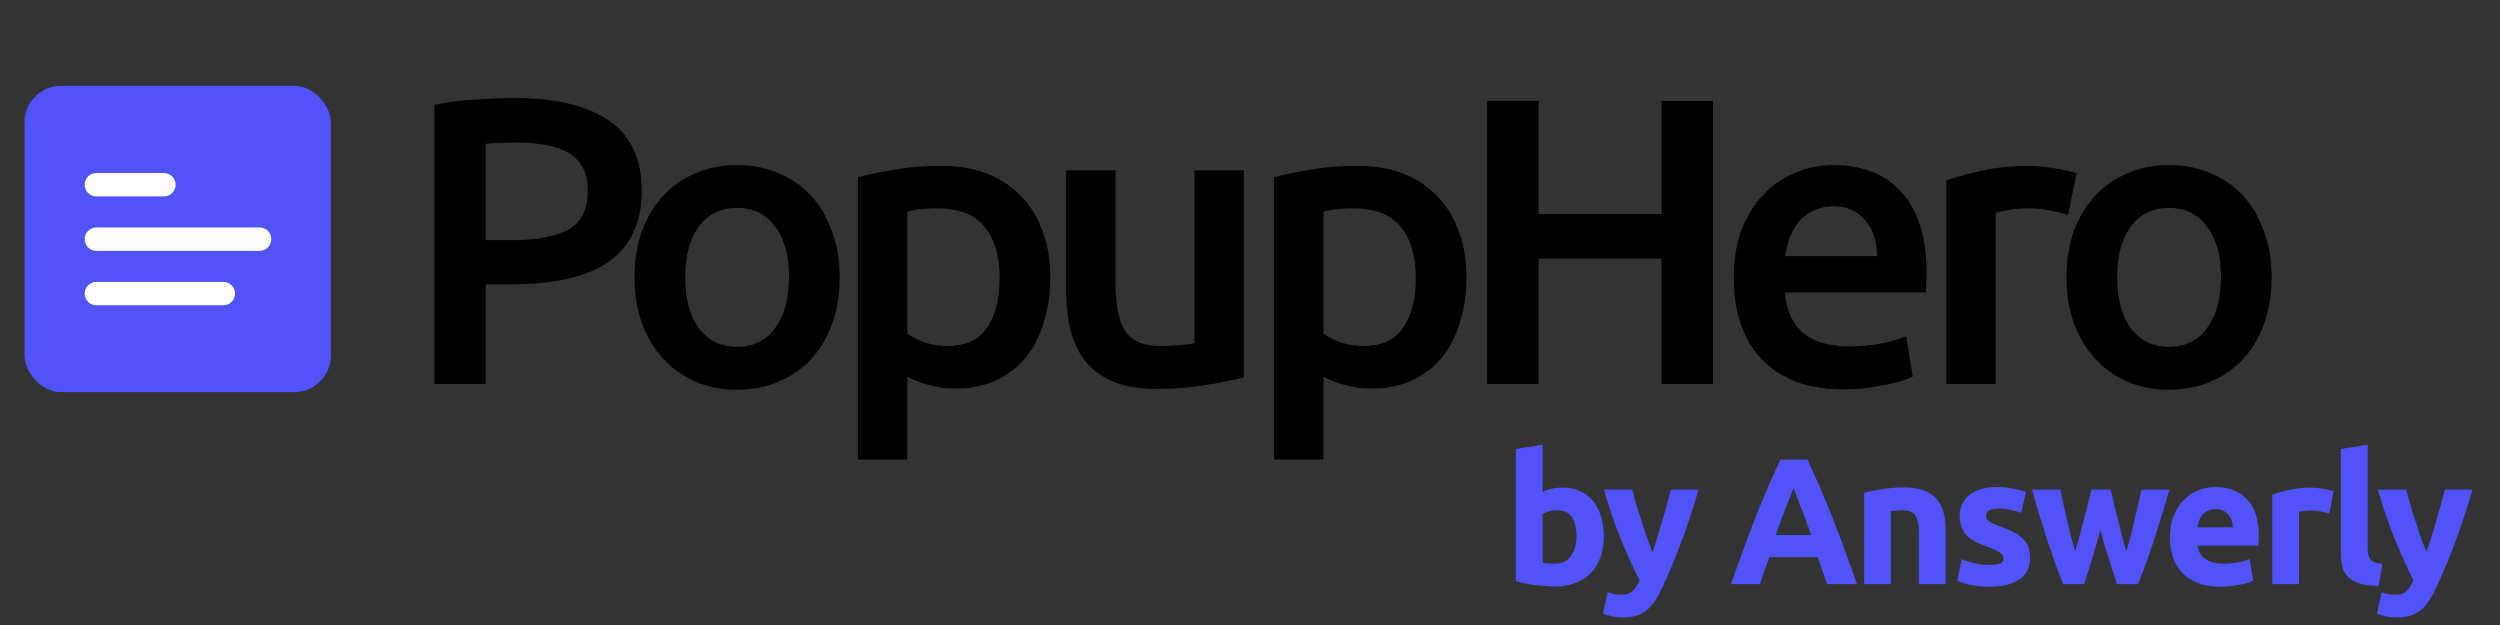
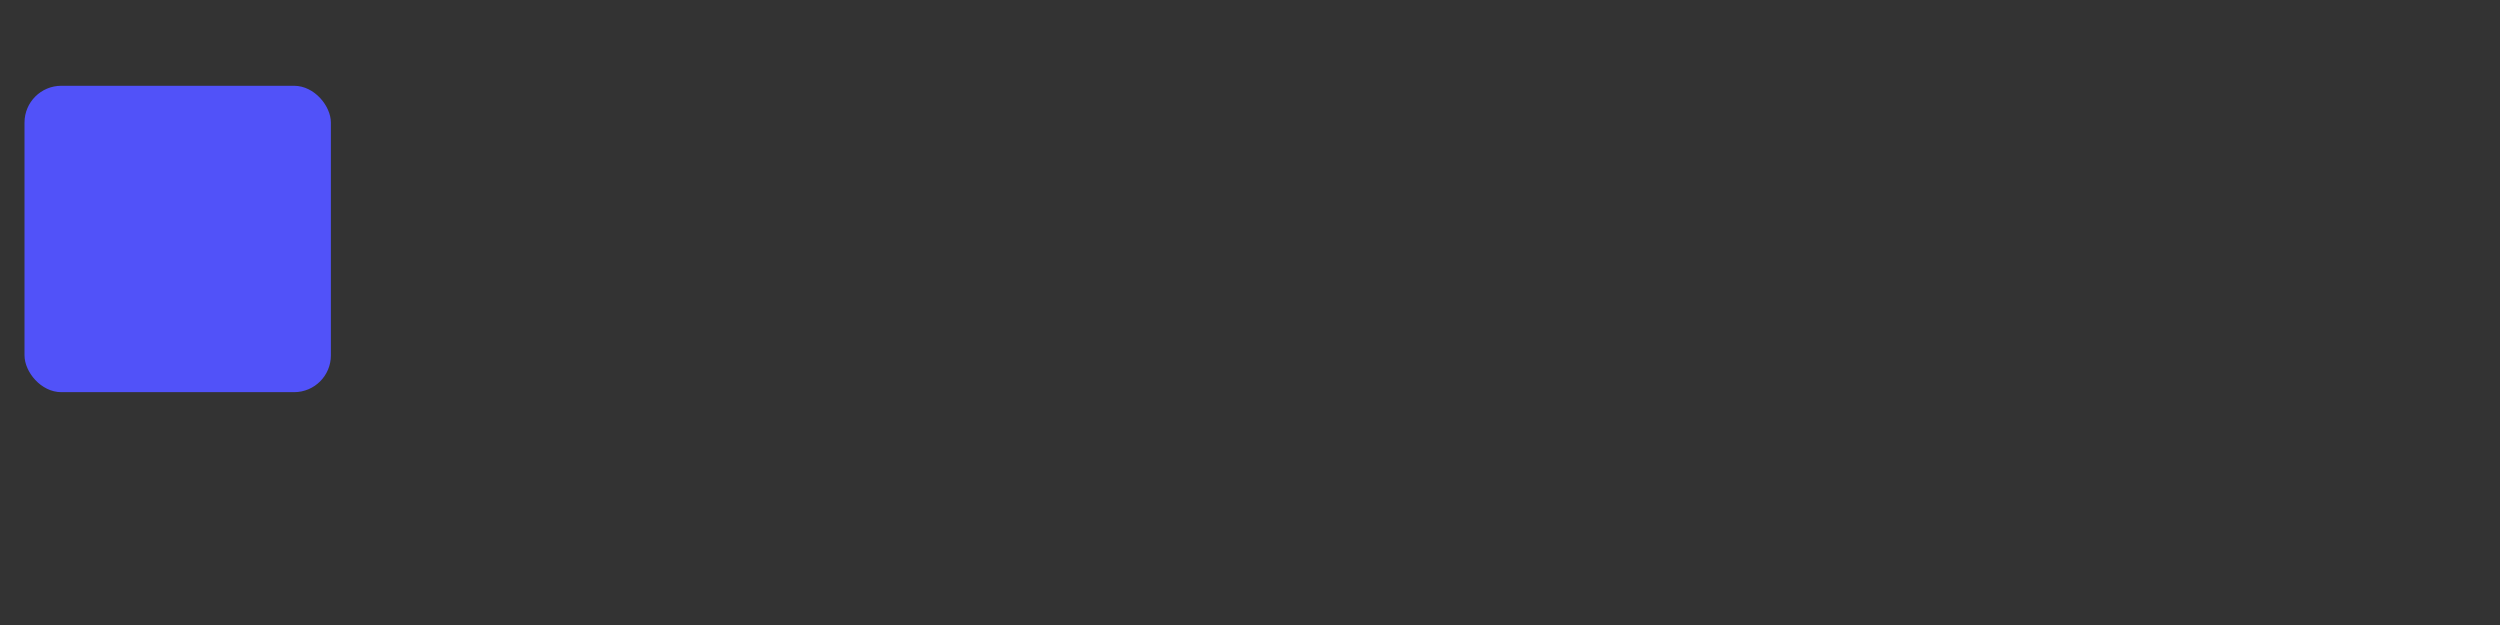
<svg xmlns="http://www.w3.org/2000/svg" width="612" height="153" fill="none" viewBox="0 0 612 153">
  <rect x="0" y="0" width="612" height="153" fill="#333333" stroke="none" />
  <rect width="75" height="75" x="6" y="21" fill="#5152F9" rx="9" />
-   <path stroke="#fff" stroke-linecap="round" stroke-linejoin="round" stroke-width="5.716" d="M23.582 45.22h16.55M23.582 58.549h39.976M23.582 71.87h31.092" />
-   <path fill="#000" d="M125.9 24c10.067 0 17.767 1.833 23.1 5.5 5.4 3.667 8.1 9.4 8.1 17.2 0 4.067-.733 7.567-2.2 10.5-1.4 2.867-3.467 5.233-6.2 7.1-2.733 1.8-6.067 3.133-10 4s-8.433 1.3-13.5 1.3h-6.3V94h-12.6V25.7c2.933-.667 6.167-1.1 9.7-1.3 3.6-.267 6.9-.4 9.9-.4Zm.9 10.9c-3.2 0-5.833.1-7.9.3v23.6h6.1c6.067 0 10.733-.833 14-2.5 3.267-1.733 4.9-4.967 4.9-9.7 0-2.267-.433-4.167-1.3-5.7a9.346 9.346 0 0 0-3.6-3.6c-1.533-.867-3.367-1.467-5.5-1.8-2.067-.4-4.3-.6-6.7-.6Zm78.747 32.9c0 4.133-.6 7.9-1.8 11.3-1.2 3.4-2.9 6.3-5.1 8.7-2.2 2.4-4.867 4.267-8 5.6-3.067 1.333-6.467 2-10.2 2-3.733 0-7.133-.667-10.2-2-3.067-1.333-5.7-3.2-7.9-5.6-2.2-2.4-3.933-5.3-5.2-8.7-1.2-3.4-1.8-7.167-1.8-11.3 0-4.133.6-7.867 1.8-11.2 1.267-3.4 3-6.3 5.2-8.7a22.91 22.91 0 0 1 8-5.5c3.067-1.333 6.433-2 10.1-2s7.033.667 10.1 2c3.133 1.267 5.8 3.1 8 5.5s3.9 5.3 5.1 8.7c1.267 3.333 1.9 7.067 1.9 11.2Zm-12.4 0c0-5.2-1.133-9.3-3.4-12.3-2.2-3.067-5.3-4.6-9.3-4.6-4 0-7.133 1.533-9.4 4.6-2.2 3-3.3 7.1-3.3 12.3 0 5.267 1.1 9.433 3.3 12.5 2.267 3.067 5.4 4.6 9.4 4.6s7.1-1.533 9.3-4.6c2.267-3.067 3.4-7.233 3.4-12.5Zm51.566.3c0-5.4-1.234-9.6-3.7-12.6-2.4-3-6.3-4.5-11.7-4.5-1.134 0-2.334.067-3.6.2-1.2.067-2.4.267-3.6.6v29.9c1.066.733 2.466 1.433 4.2 2.1 1.8.6 3.7.9 5.7.9 4.4 0 7.6-1.5 9.6-4.5 2.066-3 3.1-7.033 3.1-12.1Zm12.4-.2c0 4-.534 7.667-1.6 11-1 3.333-2.467 6.2-4.4 8.6-1.934 2.4-4.367 4.267-7.3 5.6-2.867 1.333-6.134 2-9.8 2-2.467 0-4.734-.3-6.8-.9-2.067-.6-3.767-1.267-5.1-2v20.3h-12.1V43.4c2.466-.667 5.5-1.3 9.1-1.9 3.6-.6 7.4-.9 11.4-.9 4.133 0 7.833.633 11.1 1.9 3.266 1.267 6.033 3.1 8.3 5.5 2.333 2.333 4.1 5.2 5.3 8.6 1.266 3.333 1.9 7.1 1.9 11.3Zm47.37 24.5c-2.334.6-5.367 1.2-9.1 1.8-3.734.667-7.834 1-12.3 1-4.2 0-7.734-.6-10.6-1.8-2.8-1.2-5.067-2.867-6.8-5-1.667-2.133-2.867-4.667-3.6-7.6-.734-3-1.1-6.267-1.1-9.8V41.7h12.1v27.4c0 5.6.8 9.6 2.4 12 1.666 2.4 4.533 3.6 8.6 3.6 1.466 0 3-.067 4.6-.2 1.666-.133 2.9-.3 3.7-.5V41.7h12.1v50.7Zm42.101-24.3c0-5.4-1.234-9.6-3.7-12.6-2.4-3-6.3-4.5-11.7-4.5-1.134 0-2.334.067-3.6.2-1.2.067-2.4.267-3.6.6v29.9c1.066.733 2.466 1.433 4.2 2.1 1.8.6 3.7.9 5.7.9 4.4 0 7.6-1.5 9.6-4.5 2.066-3 3.1-7.033 3.1-12.1Zm12.4-.2c0 4-.534 7.667-1.6 11-1 3.333-2.467 6.2-4.4 8.6-1.934 2.4-4.367 4.267-7.3 5.6-2.867 1.333-6.134 2-9.8 2-2.467 0-4.734-.3-6.8-.9-2.067-.6-3.767-1.267-5.1-2v20.3h-12.1V43.4c2.466-.667 5.5-1.3 9.1-1.9 3.6-.6 7.4-.9 11.4-.9 4.133 0 7.833.633 11.1 1.9 3.266 1.267 6.033 3.1 8.3 5.5 2.333 2.333 4.1 5.2 5.3 8.6 1.266 3.333 1.9 7.1 1.9 11.3Zm47.77-43.2h12.6V94h-12.6V63.3h-30.1V94h-12.6V24.7h12.6v27.7h30.1V24.7Zm17.675 43.4c0-4.6.667-8.633 2-12.1 1.4-3.467 3.233-6.333 5.5-8.6 2.267-2.333 4.867-4.067 7.8-5.2 2.933-1.2 5.933-1.8 9-1.8 7.2 0 12.8 2.233 16.8 6.7 4.067 4.467 6.1 11.133 6.1 20 0 .667-.033 1.433-.1 2.3 0 .8-.033 1.533-.1 2.2h-34.5c.333 4.2 1.8 7.467 4.4 9.8 2.667 2.267 6.5 3.4 11.5 3.4 2.933 0 5.6-.267 8-.8 2.467-.533 4.4-1.1 5.8-1.7l1.6 9.9c-.667.333-1.6.7-2.8 1.1-1.133.333-2.467.633-4 .9a45.02 45.02 0 0 1-4.8.8c-1.733.2-3.5.3-5.3.3-4.6 0-8.6-.667-12-2-3.4-1.4-6.2-3.3-8.4-5.7-2.2-2.467-3.833-5.333-4.9-8.6-1.067-3.333-1.6-6.967-1.6-10.9Zm35.1-5.4c0-1.667-.233-3.233-.7-4.7-.467-1.533-1.167-2.833-2.1-3.9a8.45 8.45 0 0 0-3.3-2.6c-1.267-.667-2.8-1-4.6-1-1.867 0-3.5.367-4.9 1.1a11.12 11.12 0 0 0-3.6 2.7 13.141 13.141 0 0 0-2.2 3.9 21.147 21.147 0 0 0-1.1 4.5h22.5Zm46.729-10.1c-1-.333-2.4-.667-4.2-1-1.734-.4-3.767-.6-6.1-.6-1.334 0-2.767.133-4.3.4-1.467.267-2.5.5-3.1.7V94h-12.1V44.2c2.333-.867 5.233-1.667 8.7-2.4 3.533-.8 7.433-1.2 11.7-1.2.8 0 1.733.067 2.8.2 1.066.067 2.133.2 3.2.4 1.066.133 2.1.333 3.1.6 1 .2 1.8.4 2.4.6l-2.1 10.2Zm49.832 15.2c0 4.133-.6 7.9-1.8 11.3-1.2 3.4-2.9 6.3-5.1 8.7-2.2 2.4-4.867 4.267-8 5.6-3.067 1.333-6.467 2-10.2 2-3.733 0-7.133-.667-10.2-2-3.067-1.333-5.7-3.2-7.9-5.6-2.2-2.4-3.933-5.3-5.2-8.7-1.2-3.4-1.8-7.167-1.8-11.3 0-4.133.6-7.867 1.8-11.2 1.267-3.4 3-6.3 5.2-8.7a22.91 22.91 0 0 1 8-5.5c3.067-1.333 6.433-2 10.1-2s7.033.667 10.1 2c3.133 1.267 5.8 3.1 8 5.5s3.9 5.3 5.1 8.7c1.267 3.333 1.9 7.067 1.9 11.2Zm-12.4 0c0-5.2-1.133-9.3-3.4-12.3-2.2-3.067-5.3-4.6-9.3-4.6-4 0-7.133 1.533-9.4 4.6-2.2 3-3.3 7.1-3.3 12.3 0 5.267 1.1 9.433 3.3 12.5 2.267 3.067 5.4 4.6 9.4 4.6s7.1-1.533 9.3-4.6c2.267-3.067 3.4-7.233 3.4-12.5Z" />
-   <path fill="#5152F9" d="M385.908 131.252c0-4.224-1.555-6.336-4.664-6.336a7.99 7.99 0 0 0-2.024.264c-.645.176-1.173.396-1.584.66v11.924c.323.059.733.117 1.232.176.499.029 1.041.044 1.628.044 1.789 0 3.139-.616 4.048-1.848.909-1.232 1.364-2.86 1.364-4.884Zm6.688.176c0 1.848-.279 3.52-.836 5.016-.528 1.496-1.305 2.772-2.332 3.828s-2.288 1.877-3.784 2.464c-1.496.557-3.197.836-5.104.836a25.25 25.25 0 0 1-2.508-.132 38.042 38.042 0 0 1-2.552-.264 49.425 49.425 0 0 1-2.376-.396 32.715 32.715 0 0 1-2.024-.528v-32.34l6.556-1.056v11.528a12.25 12.25 0 0 1 2.288-.748 11.752 11.752 0 0 1 2.552-.264c1.643 0 3.095.293 4.356.88a8.329 8.329 0 0 1 3.168 2.42c.851 1.056 1.496 2.332 1.936 3.828.44 1.467.66 3.109.66 4.928Zm23.225-11.572a203.185 203.185 0 0 1-4.136 12.54 151.012 151.012 0 0 1-4.708 11.352c-.616 1.32-1.232 2.435-1.848 3.344-.616.939-1.291 1.701-2.024 2.288a6.648 6.648 0 0 1-2.508 1.32c-.909.293-1.98.44-3.212.44a12.59 12.59 0 0 1-2.86-.308c-.851-.176-1.555-.381-2.112-.616l1.144-5.236c.675.235 1.276.396 1.804.484.528.088 1.085.132 1.672.132 1.173 0 2.068-.323 2.684-.968.645-.616 1.188-1.481 1.628-2.596-1.496-2.933-2.992-6.219-4.488-9.856-1.496-3.667-2.904-7.773-4.224-12.32h6.952c.293 1.144.631 2.391 1.012 3.74.411 1.32.836 2.669 1.276 4.048.44 1.349.88 2.669 1.32 3.96.469 1.291.909 2.464 1.32 3.52a98.257 98.257 0 0 0 1.188-3.52c.411-1.291.807-2.611 1.188-3.96.411-1.379.792-2.728 1.144-4.048.381-1.349.719-2.596 1.012-3.74h6.776ZM447.242 143a61.045 61.045 0 0 0-1.1-3.256l-1.144-3.344h-11.88a148.502 148.502 0 0 1-1.188 3.344c-.381 1.115-.733 2.2-1.056 3.256h-7.128a541.837 541.837 0 0 1 3.256-9.108 397.005 397.005 0 0 1 2.992-7.876 401.166 401.166 0 0 1 2.904-6.996c.968-2.229 1.965-4.4 2.992-6.512h6.556a228.09 228.09 0 0 1 2.948 6.512c.968 2.2 1.936 4.532 2.904 6.996a269.129 269.129 0 0 1 3.036 7.876A541.837 541.837 0 0 1 454.59 143h-7.348Zm-8.228-23.584c-.147.44-.367 1.041-.66 1.804-.293.763-.631 1.643-1.012 2.64-.381.997-.807 2.097-1.276 3.3-.44 1.203-.895 2.464-1.364 3.784h8.668c-.469-1.32-.924-2.581-1.364-3.784a88.168 88.168 0 0 0-1.276-3.3c-.381-.997-.719-1.877-1.012-2.64-.293-.763-.528-1.364-.704-1.804Zm17.323 1.232c1.115-.323 2.552-.616 4.312-.88 1.76-.293 3.608-.44 5.544-.44 1.965 0 3.593.264 4.884.792 1.32.499 2.361 1.217 3.124 2.156.763.939 1.305 2.053 1.628 3.344.323 1.291.484 2.728.484 4.312V143h-6.556v-12.276c0-2.112-.279-3.608-.836-4.488-.557-.88-1.599-1.32-3.124-1.32-.469 0-.968.029-1.496.088-.528.029-.997.073-1.408.132V143h-6.556v-22.352Zm30.794 17.644c1.203 0 2.053-.117 2.552-.352.499-.235.748-.689.748-1.364 0-.528-.323-.983-.968-1.364-.645-.411-1.628-.865-2.948-1.364a32.39 32.39 0 0 1-2.816-1.188 8.697 8.697 0 0 1-2.112-1.452 6.2 6.2 0 0 1-1.364-2.068c-.323-.792-.484-1.745-.484-2.86 0-2.171.807-3.887 2.42-5.148 1.613-1.261 3.828-1.892 6.644-1.892 1.408 0 2.757.132 4.048.396 1.291.235 2.317.499 3.08.792l-1.144 5.104a23.485 23.485 0 0 0-2.508-.704c-.88-.205-1.877-.308-2.992-.308-2.053 0-3.08.572-3.08 1.716 0 .264.044.499.132.704.088.205.264.411.528.616.264.176.616.381 1.056.616.469.205 1.056.44 1.76.704 1.437.528 2.625 1.056 3.564 1.584.939.499 1.672 1.056 2.2 1.672a4.683 4.683 0 0 1 1.144 1.98c.235.733.352 1.584.352 2.552 0 2.288-.865 4.019-2.596 5.192-1.701 1.173-4.121 1.76-7.26 1.76-2.053 0-3.769-.176-5.148-.528-1.349-.352-2.288-.645-2.816-.88l1.1-5.324c1.115.44 2.259.792 3.432 1.056 1.173.235 2.332.352 3.476.352Zm27.032-8.58a173.65 173.65 0 0 1-1.892 6.644c-.646 2.2-1.335 4.415-2.068 6.644h-5.104a83.633 83.633 0 0 1-1.716-4.4 272.2 272.2 0 0 1-1.936-5.544c-.646-2.024-1.32-4.151-2.024-6.38a455.637 455.637 0 0 1-1.98-6.82h6.908c.234 1.056.484 2.215.748 3.476.293 1.232.586 2.508.88 3.828.322 1.32.645 2.655.968 4.004.352 1.32.704 2.596 1.056 3.828.381-1.291.748-2.611 1.1-3.96a136.22 136.22 0 0 0 1.056-3.96c.352-1.32.674-2.581.968-3.784.322-1.232.601-2.376.836-3.432h4.752c.234 1.056.498 2.2.792 3.432l.924 3.784c.322 1.291.66 2.611 1.012 3.96a126.73 126.73 0 0 0 1.1 3.96c.352-1.232.704-2.508 1.056-3.828.352-1.349.674-2.684.968-4.004.322-1.32.616-2.596.88-3.828.293-1.261.557-2.42.792-3.476h6.82a264.203 264.203 0 0 1-2.024 6.82 244.56 244.56 0 0 1-2.024 6.38 119.625 119.625 0 0 1-1.936 5.544 83.633 83.633 0 0 1-1.716 4.4h-5.104a830.445 830.445 0 0 1-2.156-6.644c-.704-2.2-1.35-4.415-1.936-6.644Zm17.048 1.892c0-2.053.308-3.843.924-5.368.645-1.555 1.481-2.845 2.508-3.872a10.383 10.383 0 0 1 3.52-2.332 11.259 11.259 0 0 1 4.136-.792c3.285 0 5.881 1.012 7.788 3.036 1.906 1.995 2.86 4.943 2.86 8.844 0 .381-.015.807-.044 1.276-.03.44-.059.836-.088 1.188h-14.872c.146 1.349.777 2.42 1.892 3.212 1.114.792 2.61 1.188 4.488 1.188 1.202 0 2.376-.103 3.52-.308 1.173-.235 2.126-.513 2.86-.836l.88 5.324c-.352.176-.822.352-1.408.528-.587.176-1.247.323-1.98.44-.704.147-1.467.264-2.288.352-.822.088-1.643.132-2.464.132-2.083 0-3.902-.308-5.456-.924-1.526-.616-2.802-1.452-3.828-2.508-.998-1.085-1.746-2.361-2.244-3.828-.47-1.467-.704-3.051-.704-4.752Zm15.4-2.508a6.176 6.176 0 0 0-.308-1.628 3.636 3.636 0 0 0-.748-1.408 3.687 3.687 0 0 0-1.276-1.012c-.499-.264-1.13-.396-1.892-.396-.734 0-1.364.132-1.892.396a3.676 3.676 0 0 0-1.32.968 4.708 4.708 0 0 0-.836 1.452 10.148 10.148 0 0 0-.396 1.628h8.668Zm23.583-3.432a34.759 34.759 0 0 0-2.068-.44 11.752 11.752 0 0 0-2.552-.264c-.411 0-.909.044-1.496.132-.557.059-.983.132-1.276.22V143h-6.556v-21.912c1.173-.411 2.552-.792 4.136-1.144 1.613-.381 3.403-.572 5.368-.572.352 0 .777.029 1.276.088.499.029.997.088 1.496.176.499.059.997.147 1.496.264.499.088.924.205 1.276.352l-1.1 5.412Zm12.095 17.776c-1.907-.029-3.462-.235-4.664-.616-1.174-.381-2.112-.909-2.816-1.584a5.746 5.746 0 0 1-1.408-2.508c-.235-.997-.352-2.112-.352-3.344v-25.476l6.556-1.056v25.212c0 .587.044 1.115.132 1.584.088.469.249.865.484 1.188.264.323.63.587 1.1.792.469.205 1.1.337 1.892.396l-.924 5.412Zm22.997-23.584a203.185 203.185 0 0 1-4.136 12.54 151.43 151.43 0 0 1-4.708 11.352c-.616 1.32-1.232 2.435-1.848 3.344-.616.939-1.291 1.701-2.024 2.288a6.663 6.663 0 0 1-2.508 1.32c-.91.293-1.98.44-3.212.44a12.59 12.59 0 0 1-2.86-.308c-.851-.176-1.555-.381-2.112-.616l1.144-5.236c.674.235 1.276.396 1.804.484.528.088 1.085.132 1.672.132 1.173 0 2.068-.323 2.684-.968.645-.616 1.188-1.481 1.628-2.596-1.496-2.933-2.992-6.219-4.488-9.856-1.496-3.667-2.904-7.773-4.224-12.32h6.952c.293 1.144.63 2.391 1.012 3.74.41 1.32.836 2.669 1.276 4.048.44 1.349.88 2.669 1.32 3.96.469 1.291.909 2.464 1.32 3.52a98.257 98.257 0 0 0 1.188-3.52c.41-1.291.806-2.611 1.188-3.96a148.3 148.3 0 0 0 1.144-4.048 164.12 164.12 0 0 0 1.012-3.74h6.776Z" />
</svg>